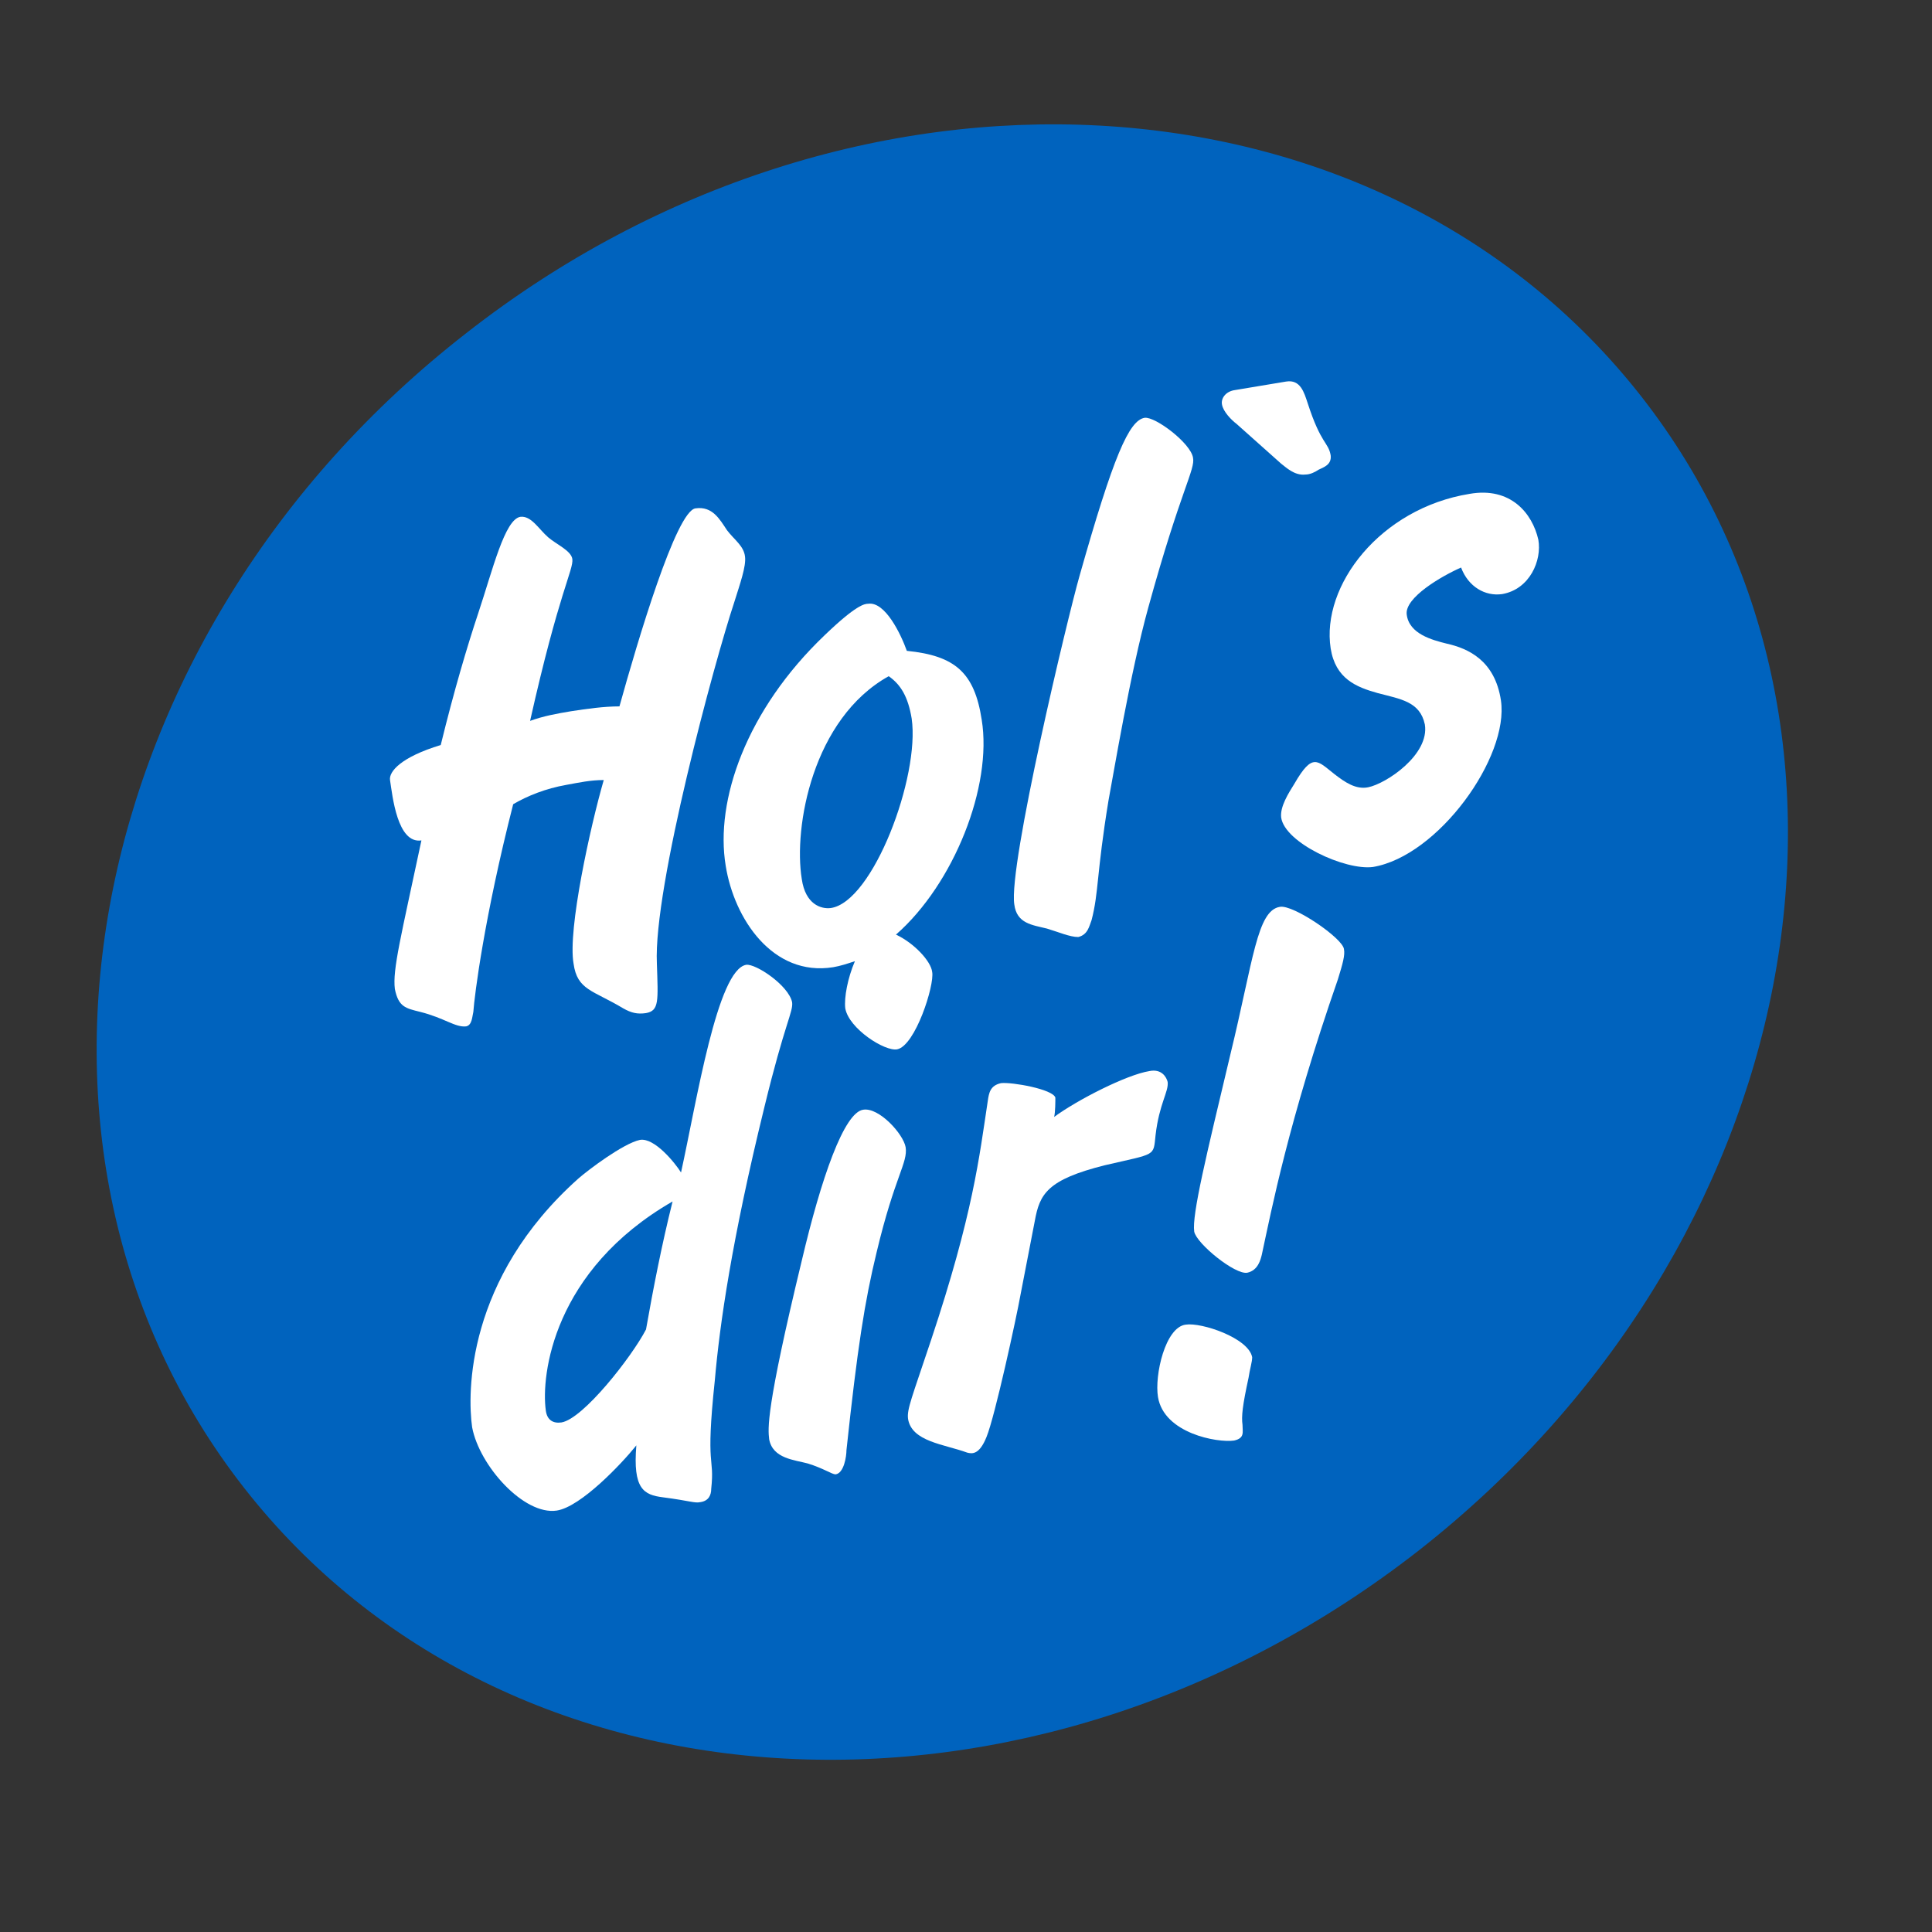
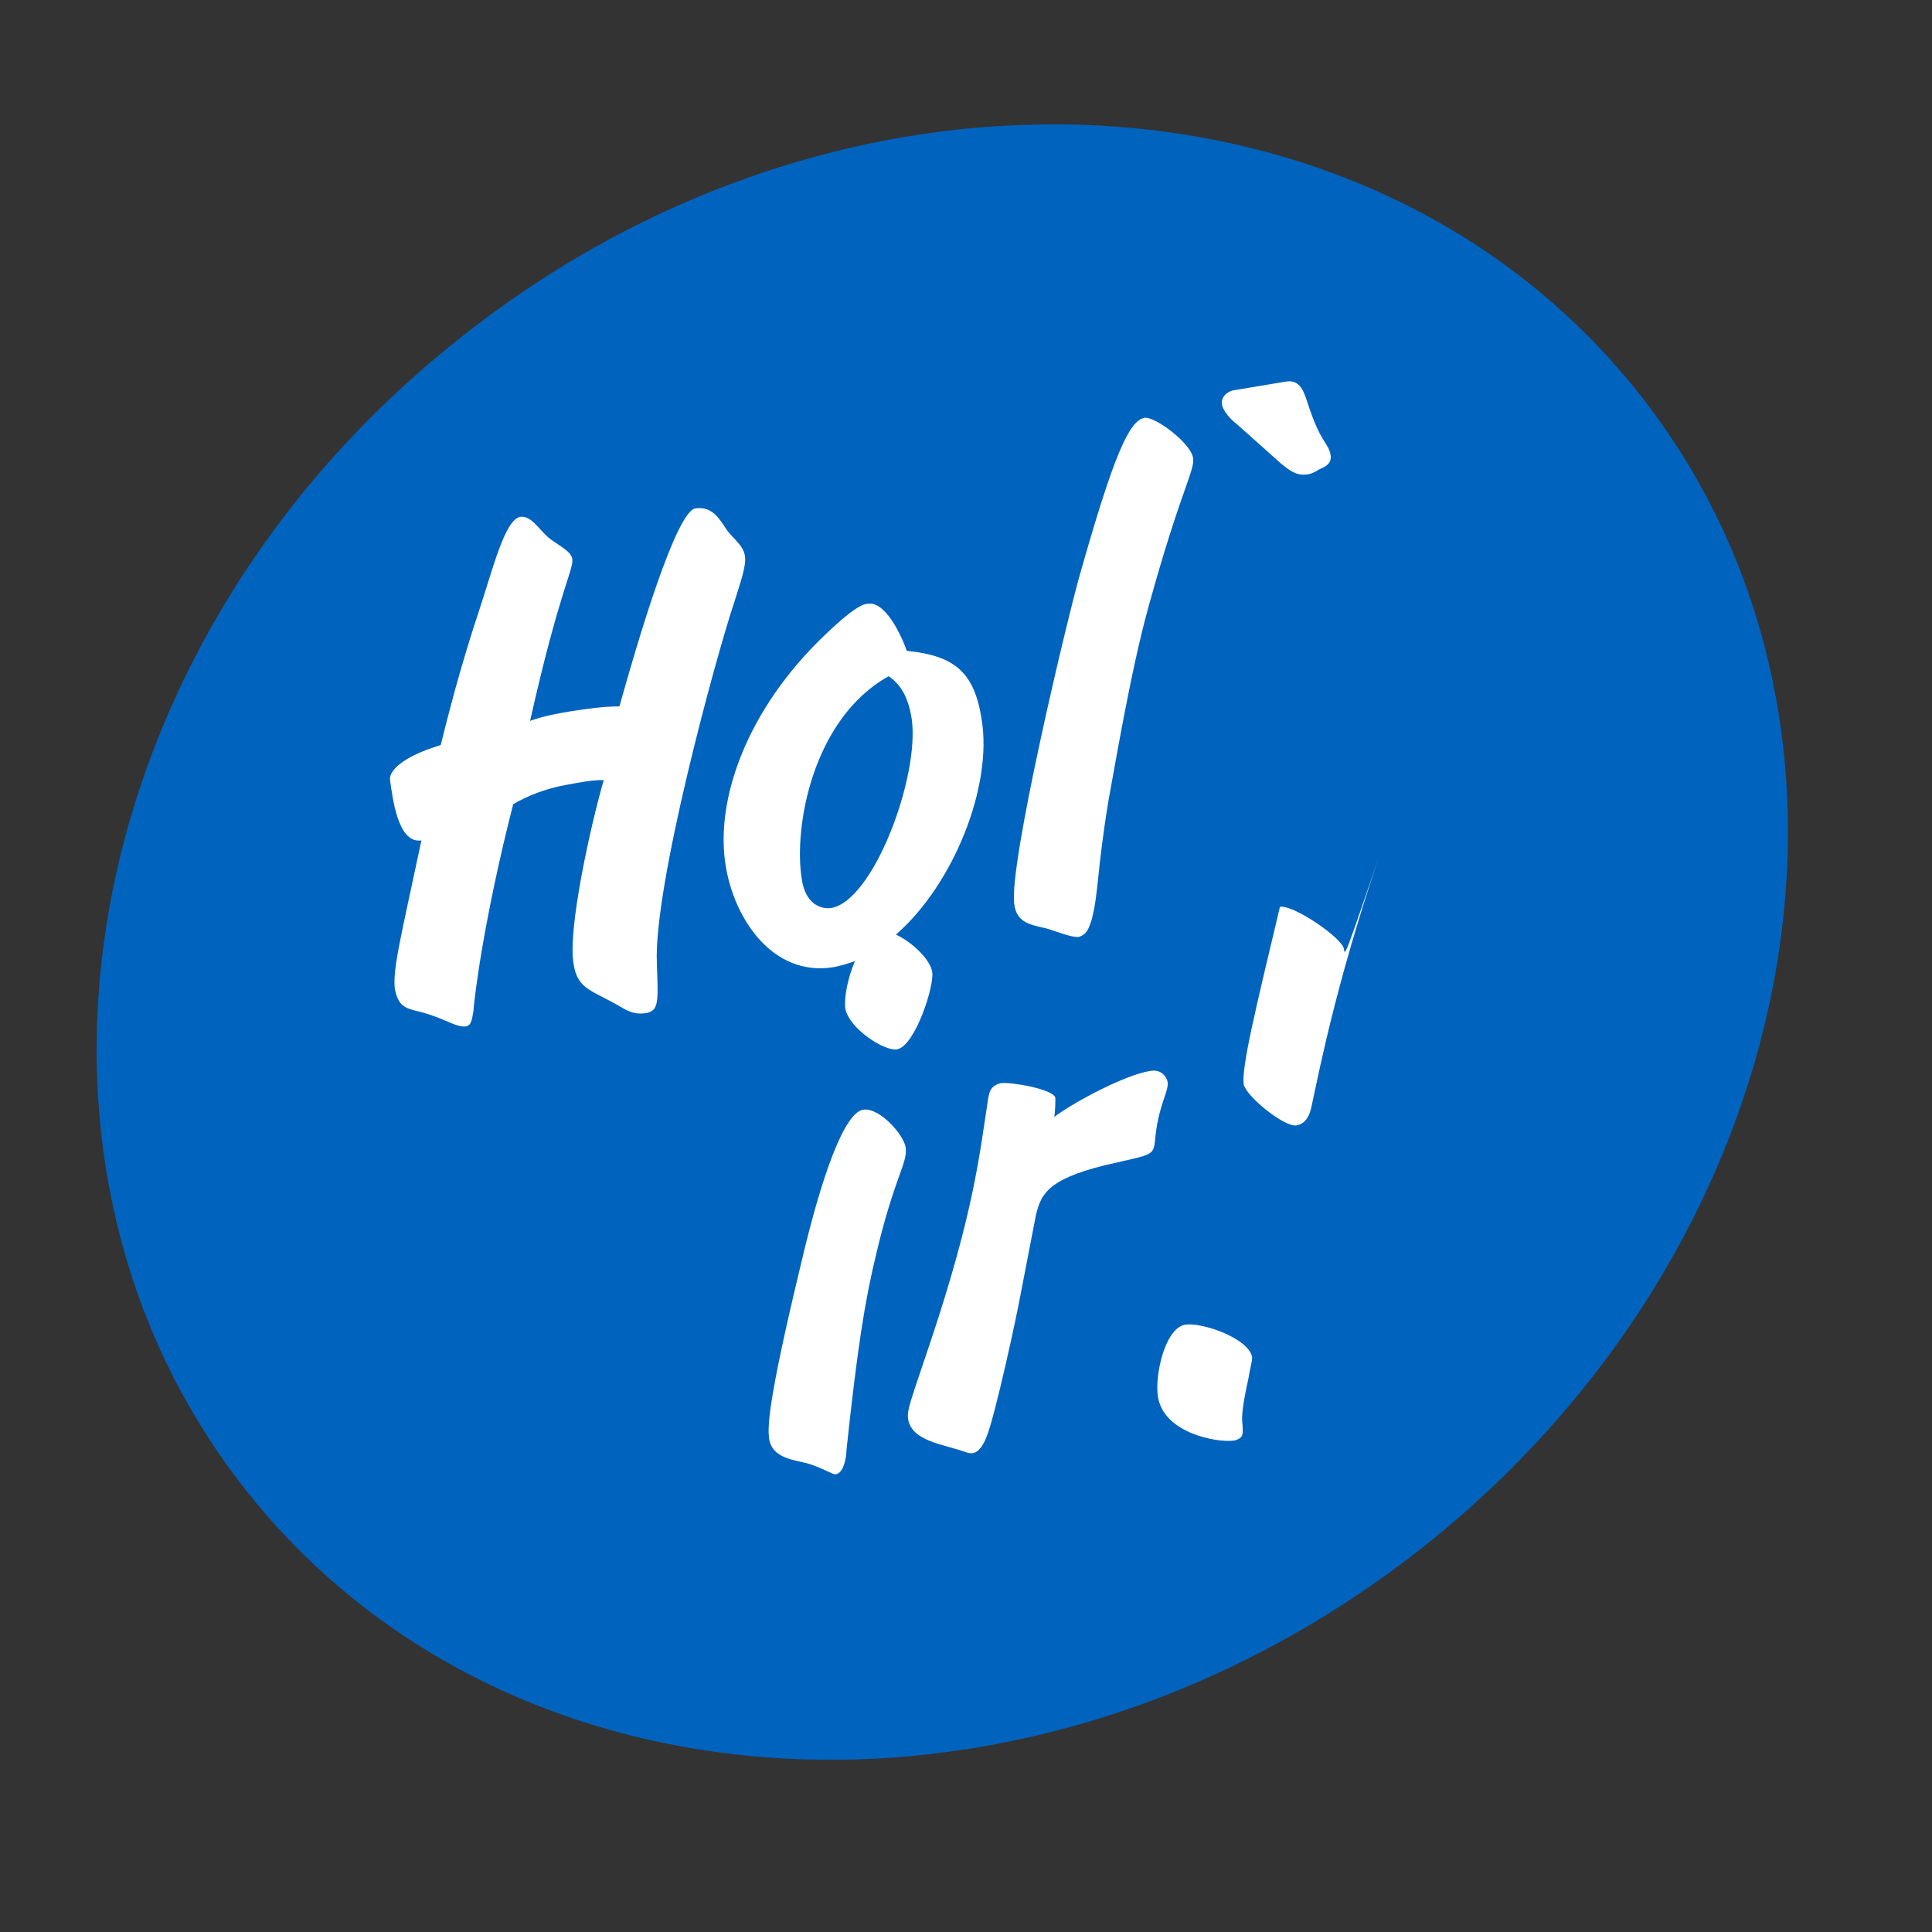
<svg xmlns="http://www.w3.org/2000/svg" version="1.1" id="Ebene_1" x="0px" y="0px" width="160px" height="160px" viewBox="0 0 160 160" style="enable-background:new 0 0 160 160;" xml:space="preserve">
  <rect x="0" y="0" width="160" height="160" fill="#333333" stroke="none" />
  <style type="text/css">
	.st0{fill:#0063BE;}
	.st1{fill:#FFFFFF;}
</style>
  <path class="st0" d="M20.2,123.2c21.8,27.9,65.3,30.2,97.3,5.2c31.9-25,40.2-67.8,18.4-95.6S70.5,2.6,38.6,27.6  C6.6,52.5-1.6,95.3,20.2,123.2" />
-   <path class="st1" d="M121.7,40.9c-7.4,1.2-12.3,7.6-11.5,12.8c0.4,2.5,2.1,3.2,3.9,3.7c1.9,0.5,3.5,0.7,3.9,2.6  c0.4,2.5-3.2,4.9-4.7,5.2c-1,0.2-1.9-0.4-2.8-1.1c-1.4-1.1-1.8-1.8-3.3,0.8c-0.5,0.8-1.2,1.9-1.1,2.8c0.3,2.1,5.3,4.4,7.6,4.1  c5.4-0.9,11.3-9.1,10.6-13.8c-0.5-3.3-2.7-4.3-4.5-4.7c-1.2-0.3-3.1-0.8-3.3-2.4c-0.2-1.4,2.9-3.2,4.5-3.9c0.6,1.6,2,2.4,3.4,2.2  c2.3-0.4,3.3-2.8,3-4.5C126.9,42.5,125.1,40.3,121.7,40.9z" />
  <g>
    <path class="st1" d="M42.5,66.6c1.2-0.7,2.7-1.3,4.4-1.6c1.1-0.2,2-0.4,3.1-0.4c-1.1,3.8-3,12.4-2.5,15.2c0.3,2.2,1.6,2.2,4.1,3.7   c0.7,0.4,1.2,0.5,1.9,0.4c1.1-0.2,1-1,0.9-4.1c-0.3-6.3,4.8-25.1,6.4-29.9c0.5-1.6,1-3,0.9-3.8c-0.1-0.9-0.9-1.4-1.5-2.2   c-0.6-0.9-1.2-2-2.6-1.8c-1.6,0.2-4.8,11-6.3,16.4c-1.3,0-2.7,0.2-4,0.4c-1.2,0.2-2.3,0.4-3.4,0.8c2.4-10.7,3.6-12.5,3.5-13.4   c-0.1-0.7-1.3-1.2-2-1.8c-0.8-0.7-1.4-1.8-2.3-1.7c-1.3,0.2-2.3,4.4-3.5,8c-0.9,2.7-2,6.4-3.1,10.9c-3.3,1-4.3,2.2-4.2,2.9   c0.2,1.3,0.6,5.3,2.6,5c-1.7,8-2.4,10.7-2.2,12.3c0.3,1.5,0.9,1.6,2.1,1.9c2,0.5,2.9,1.3,3.8,1.2c0.5-0.1,0.5-0.8,0.6-1.2   C39.3,82.4,40.1,76,42.5,66.6z" />
    <path class="st1" d="M60.1,71.7c0.7,4.4,3.9,9.2,8.9,8.4c0.6-0.1,1.2-0.3,1.8-0.5c-0.6,1.4-0.9,3-0.8,3.9c0.3,1.7,3.3,3.6,4.3,3.4   c1.5-0.3,3.1-5.3,2.9-6.4c-0.1-0.9-1.5-2.4-3-3.1c4.8-4.2,8-12.3,7.1-17.8c-0.6-3.9-2.2-5.3-6.2-5.7c-0.5-1.4-1.8-4.1-3.2-3.9   c-0.3,0-1,0.1-3.6,2.6C61.8,58.8,59.2,66.3,60.1,71.7z M73.6,56c1,0.7,1.6,1.7,1.9,3.5c0.7,4.8-3.2,15.2-6.7,15.7   c-0.8,0.1-2.1-0.3-2.4-2.4C65.7,68.5,67.3,59.5,73.6,56z" />
    <path class="st1" d="M86.7,76.9c1,0.3,1.9,0.7,2.6,0.7c0.8-0.2,0.9-0.9,1.1-1.4c0.6-2.3,0.4-3.8,1.4-9.9c0.4-2.1,1.8-10.6,3.3-16   c2.7-9.8,3.9-11.4,3.7-12.4c-0.2-1.2-3.1-3.4-4-3.3c-1.3,0.2-2.6,3.2-5.4,13.1c-1,3.5-5.9,24-5.4,27.2   C84.2,76.5,85.5,76.6,86.7,76.9z" />
    <path class="st1" d="M102.4,35.1l3.7,3.3c0.4,0.3,1.1,1,2,0.9c0.4,0,0.8-0.2,1.1-0.4c0.4-0.2,1.1-0.4,1-1.2   c-0.2-1.1-0.8-0.9-1.9-4.3c-0.3-0.9-0.6-2-1.8-1.8l-4.2,0.7c-0.8,0.1-1.2,0.7-1.1,1.2C101.3,34.1,102,34.8,102.4,35.1z" />
-     <path class="st1" d="M65.6,83c-0.3-1.4-3-3.2-3.8-3.1c-2.4,0.4-4.1,11.3-5.4,17.2c-0.5-0.8-2.2-2.9-3.4-2.7   c-1.4,0.3-4.3,2.5-5.1,3.2c-9.3,8.3-9.2,17.8-8.8,20.6c0.6,3.2,4.3,7.3,7,6.9c2-0.3,5.4-3.9,6.6-5.4c-0.3,3.6,0.6,4.1,2.2,4.3   c2.3,0.3,2.6,0.5,3.1,0.4c0.7-0.1,0.9-0.6,0.9-1.1c0.3-2.8-0.5-1.5,0.3-9c0.4-4.6,1.4-11.6,4.1-22.6C65,84.7,65.7,83.8,65.6,83z    M53.5,110.1c-1.2,2.3-5.2,7.4-7,7.7c-0.7,0.1-1.2-0.2-1.3-1c-0.4-2.9,0.6-11.6,10.5-17.3C54.8,103.1,54.1,106.7,53.5,110.1z" />
    <path class="st1" d="M71.5,91.9c-1.6,0.2-3.5,5.7-5.1,12.5c-3,12.4-2.8,13.9-2.7,14.8c0.3,1.6,2.1,1.7,3.2,2c1.3,0.4,2,0.9,2.3,0.9   c0.7-0.1,0.9-1.5,0.9-2c0.9-8.4,1.5-12.3,2.5-16.4c1.5-6.3,2.6-7.4,2.4-8.7C74.8,93.9,72.8,91.7,71.5,91.9z" />
    <path class="st1" d="M95.2,88.7c-1.9,0.3-6,2.4-7.9,3.8c0.1-0.4,0.1-1.3,0.1-1.6c-0.2-0.7-3.6-1.3-4.5-1.2c-0.9,0.2-1,0.8-1.1,1.5   c-0.7,4.6-1.2,9.3-4.7,19.8c-1.6,4.8-2,5.7-1.9,6.5c0.3,1.9,3,2.1,4.9,2.8c0.4,0.1,1,0.2,1.6-1.3c0.7-1.7,2.5-10,2.8-11.7l1.2-6.2   c0.4-2.2,1-3.4,5.8-4.6c4.3-1,4-0.7,4.2-2.5c0.3-2.6,1.1-3.6,1-4.4C96.6,89.2,96.2,88.5,95.2,88.7z" />
-     <path class="st1" d="M111.3,78.6c-0.1-0.9-4.2-3.7-5.3-3.5c-1.9,0.3-2.2,4.4-4.1,12.2c-2,8.4-3.2,13.3-3,14.7   c0.2,1,3.4,3.6,4.4,3.4c0.9-0.2,1.1-1.1,1.2-1.5c0.8-3.7,2.2-11,6.3-22.8C111.2,79.8,111.4,79.1,111.3,78.6z" />
+     <path class="st1" d="M111.3,78.6c-0.1-0.9-4.2-3.7-5.3-3.5c-2,8.4-3.2,13.3-3,14.7   c0.2,1,3.4,3.6,4.4,3.4c0.9-0.2,1.1-1.1,1.2-1.5c0.8-3.7,2.2-11,6.3-22.8C111.2,79.8,111.4,79.1,111.3,78.6z" />
    <path class="st1" d="M98.2,109.7c-1.7,0.2-2.6,4.2-2.3,6c0.5,3,4.9,3.8,6.3,3.6c0.9-0.2,0.7-0.7,0.7-1.3c-0.1-0.7,0-1.6,0.5-3.9   c0.1-0.7,0.3-1.3,0.3-1.7C103.4,110.8,99.5,109.5,98.2,109.7z" />
  </g>
</svg>